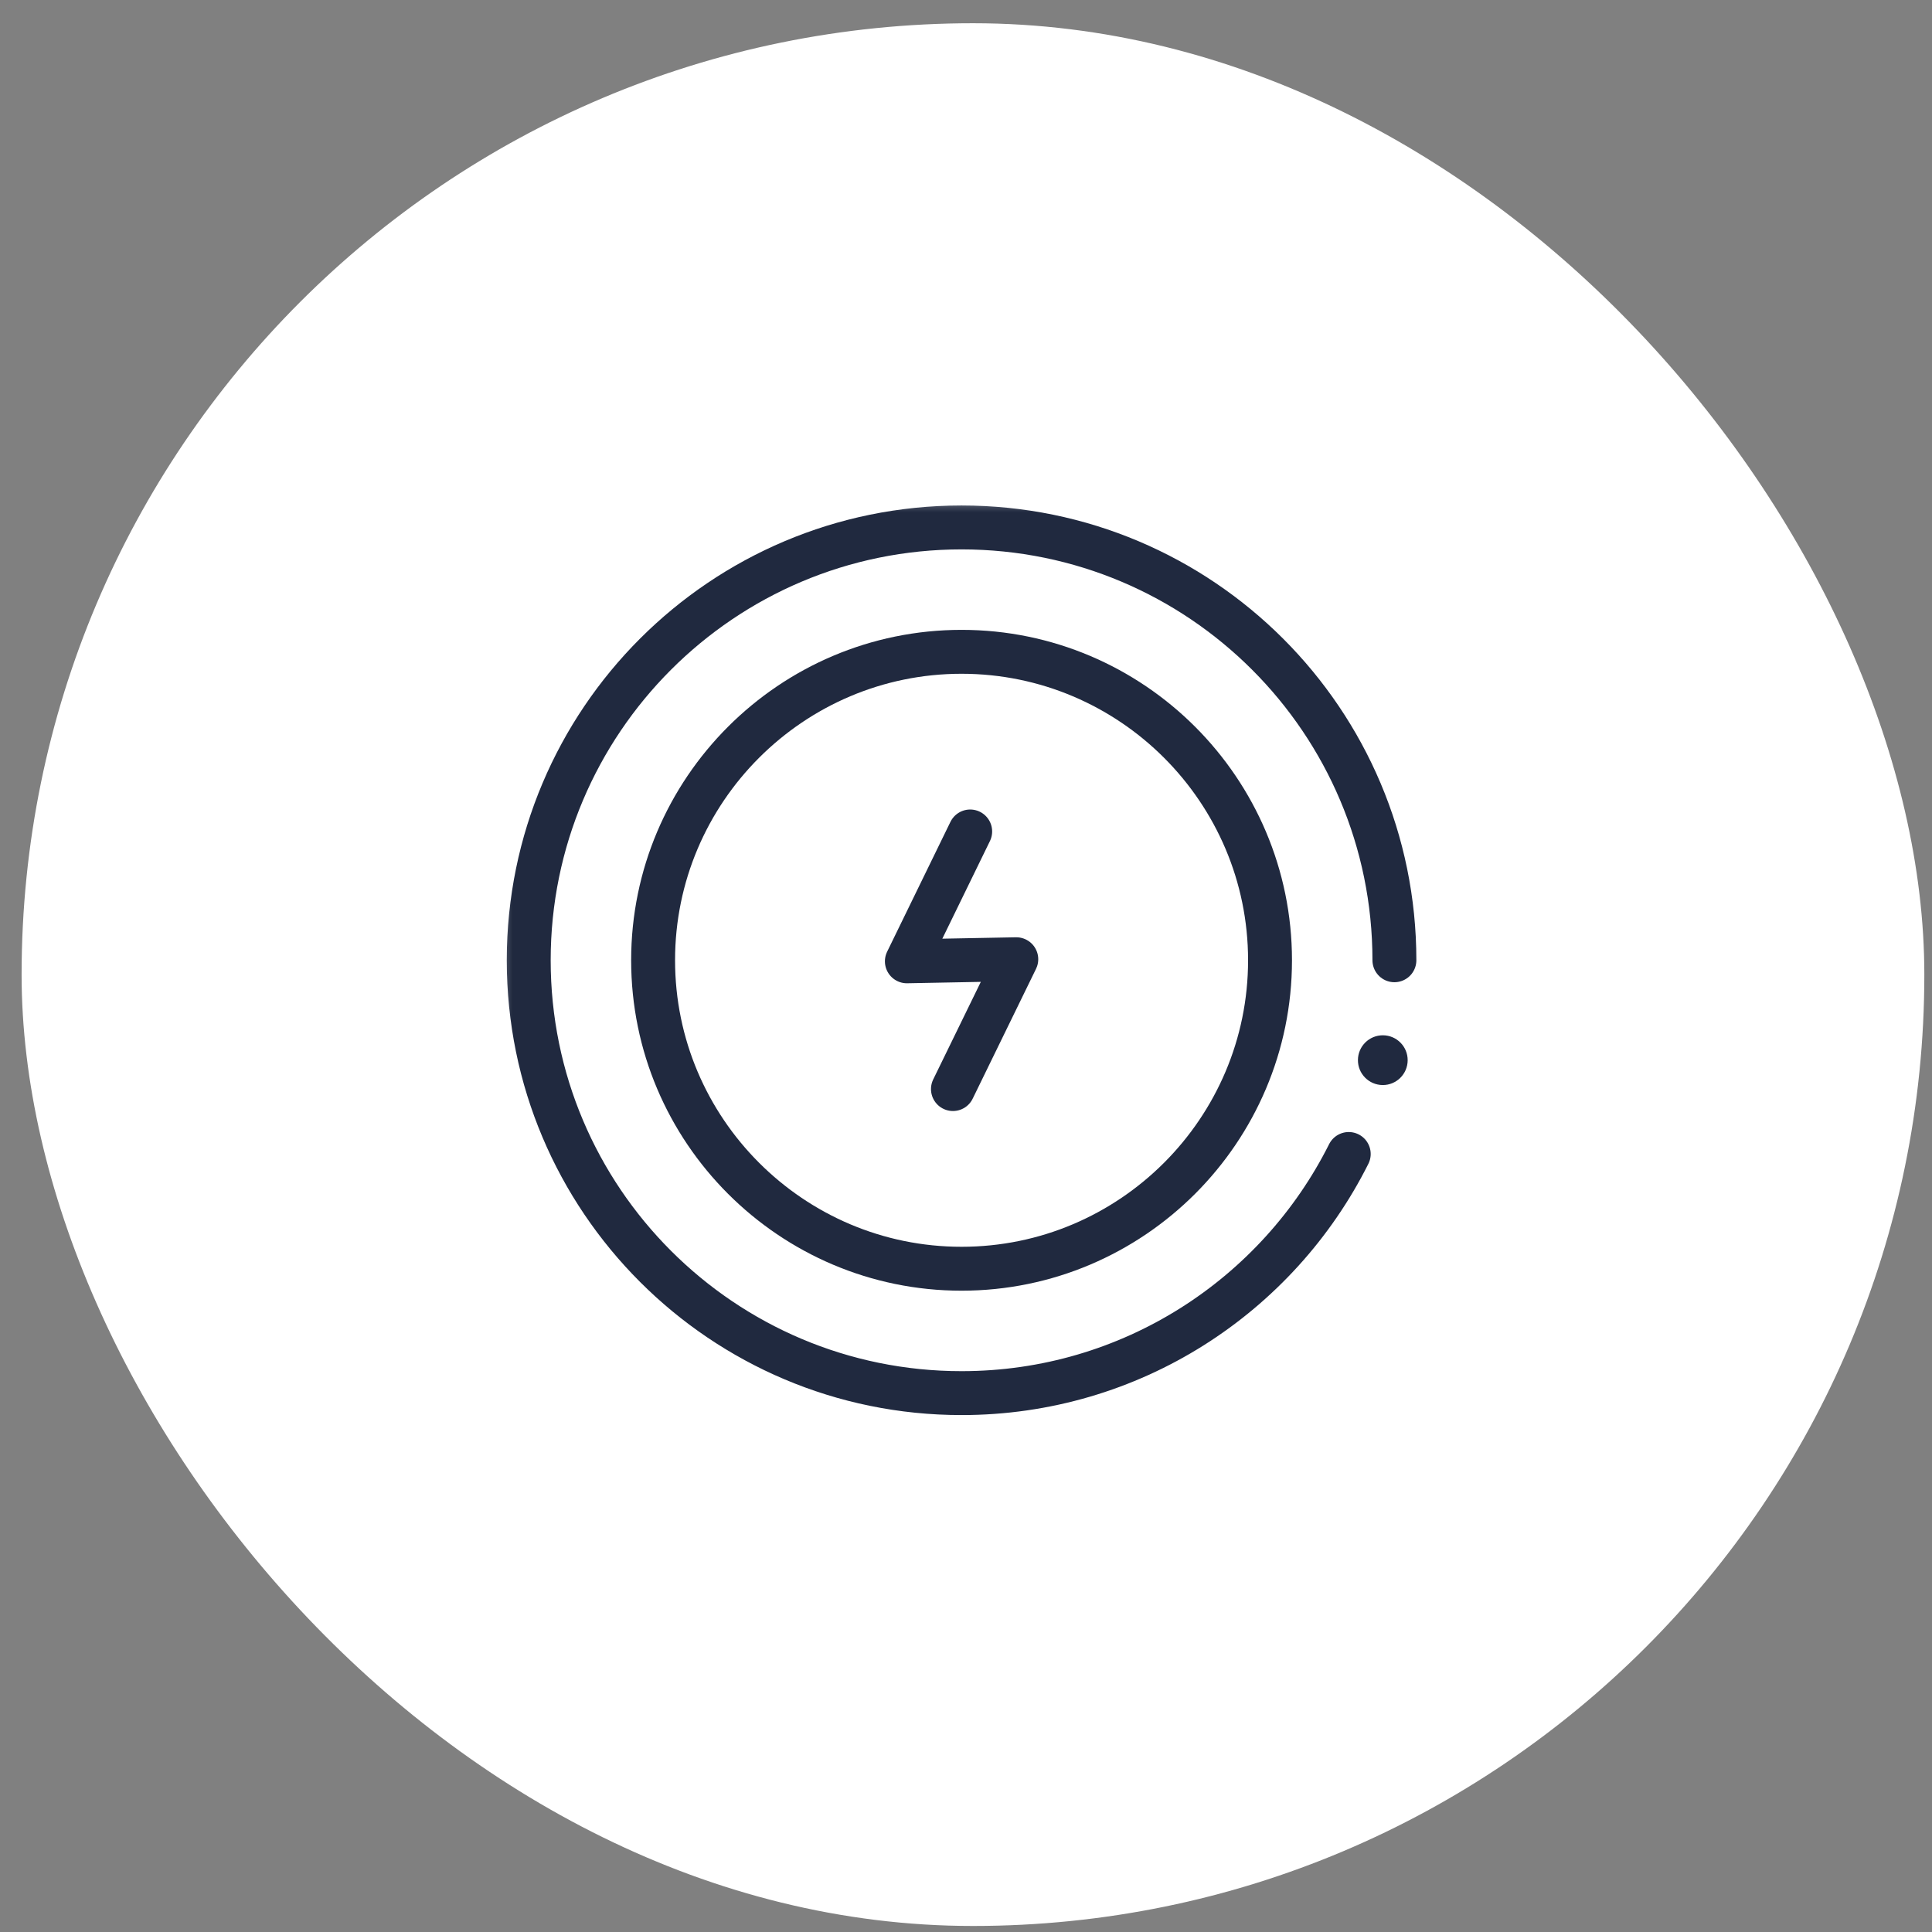
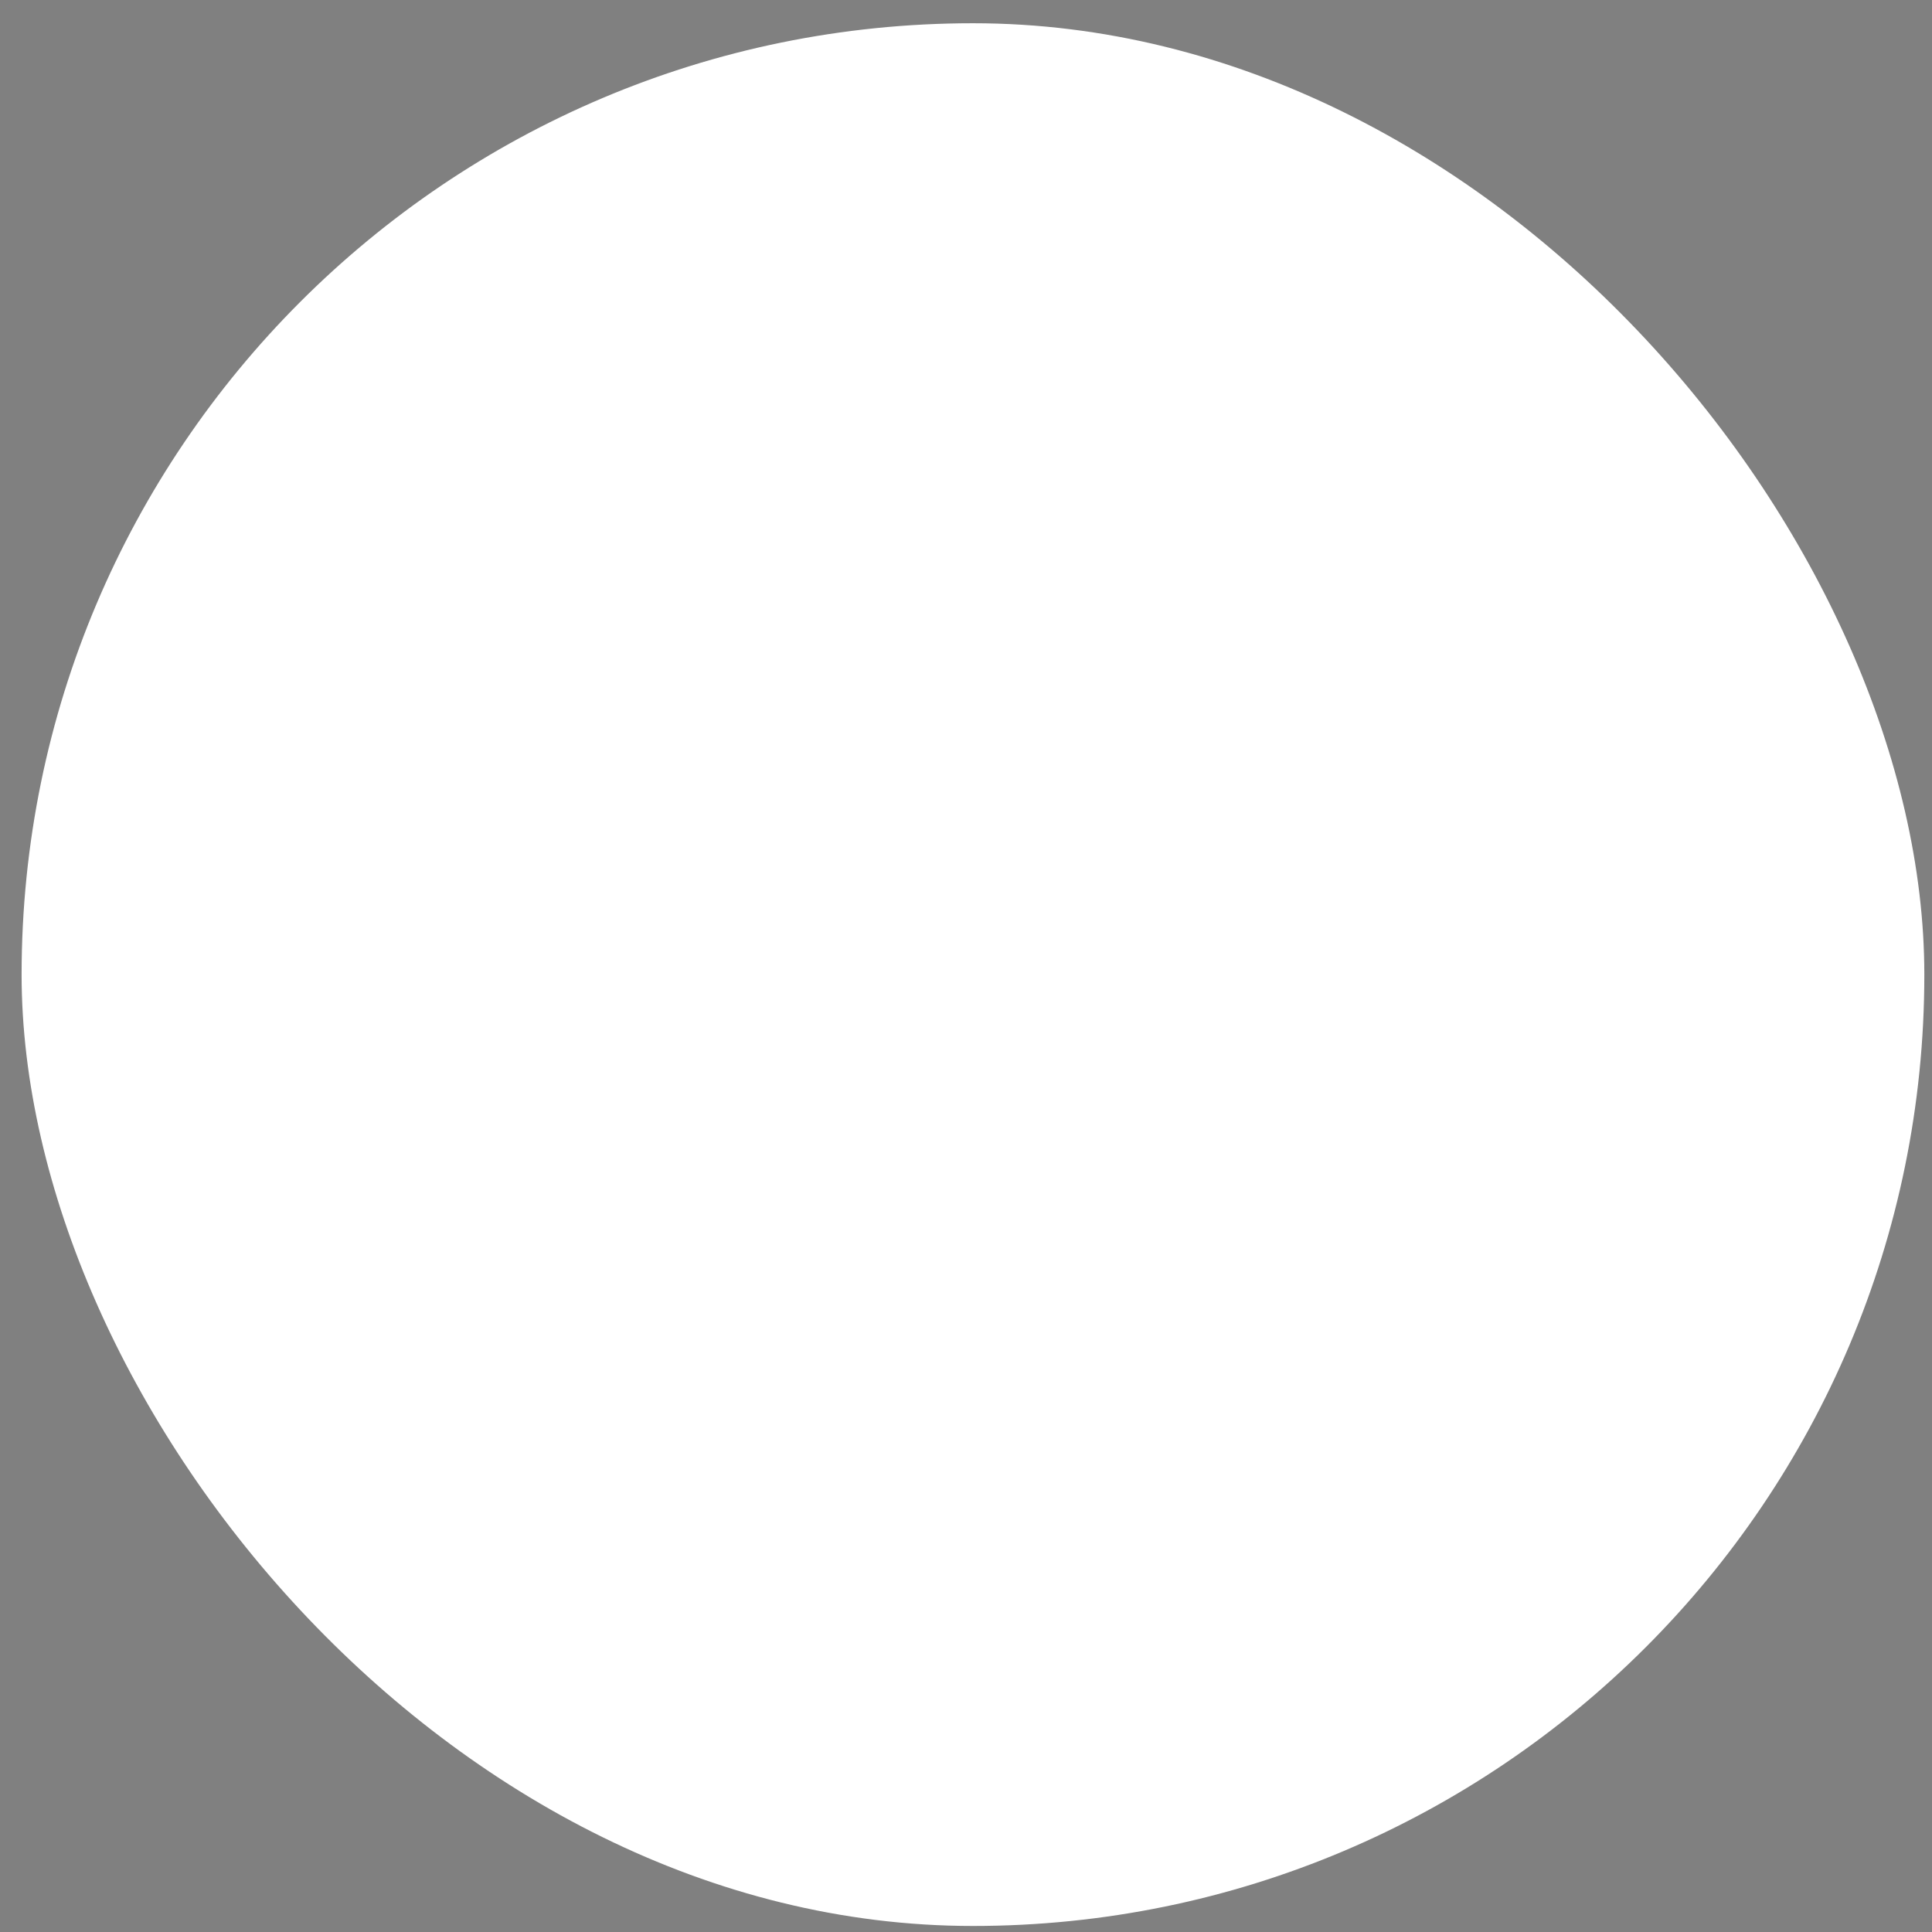
<svg xmlns="http://www.w3.org/2000/svg" width="66" height="66" viewBox="0 0 66 66" fill="none">
  <rect x="0" y="0" width="66" height="66" fill="#808080" stroke="none" />
  <rect x="0.738" y="0.794" width="65" height="65" rx="32.5" fill="white" />
  <mask id="mask0_51_4010" style="mask-type:luminance" maskUnits="userSpaceOnUse" x="16" y="16" width="34" height="34">
-     <path d="M16.738 16.794H49.738V49.794H16.738V16.794Z" fill="white" />
-   </mask>
+     </mask>
  <g mask="url(#mask0_51_4010)">
-     <path d="M46.075 39.422C43.647 44.266 38.636 47.591 32.848 47.591C24.682 47.591 18.062 40.971 18.062 32.804C18.062 24.638 24.682 18.018 32.848 18.018C41.014 18.018 47.635 24.638 47.635 32.804" stroke="#20293F" stroke-width="1.5" stroke-miterlimit="10" stroke-linecap="round" stroke-linejoin="round" />
-     <path d="M32.848 43.342C27.038 43.342 22.311 38.615 22.311 32.804C22.311 26.994 27.038 22.267 32.848 22.267C38.659 22.267 43.386 26.994 43.386 32.804C43.386 38.615 38.659 43.342 32.848 43.342Z" stroke="#20293F" stroke-width="1.5" stroke-miterlimit="10" stroke-linecap="round" stroke-linejoin="round" />
-     <path d="M33.143 28.404L30.98 32.84C32.225 32.816 33.472 32.792 34.718 32.769C33.997 34.247 33.276 35.726 32.554 37.204" stroke="#20293F" stroke-width="1.5" stroke-miterlimit="10" stroke-linecap="round" stroke-linejoin="round" />
-     <path d="M48.088 36.223C48.085 36.692 47.702 37.07 47.233 37.067C46.763 37.063 46.385 36.68 46.389 36.211C46.392 35.742 46.775 35.364 47.245 35.367C47.714 35.37 48.092 35.754 48.088 36.223Z" fill="#20293F" />
-   </g>
+     </g>
</svg>